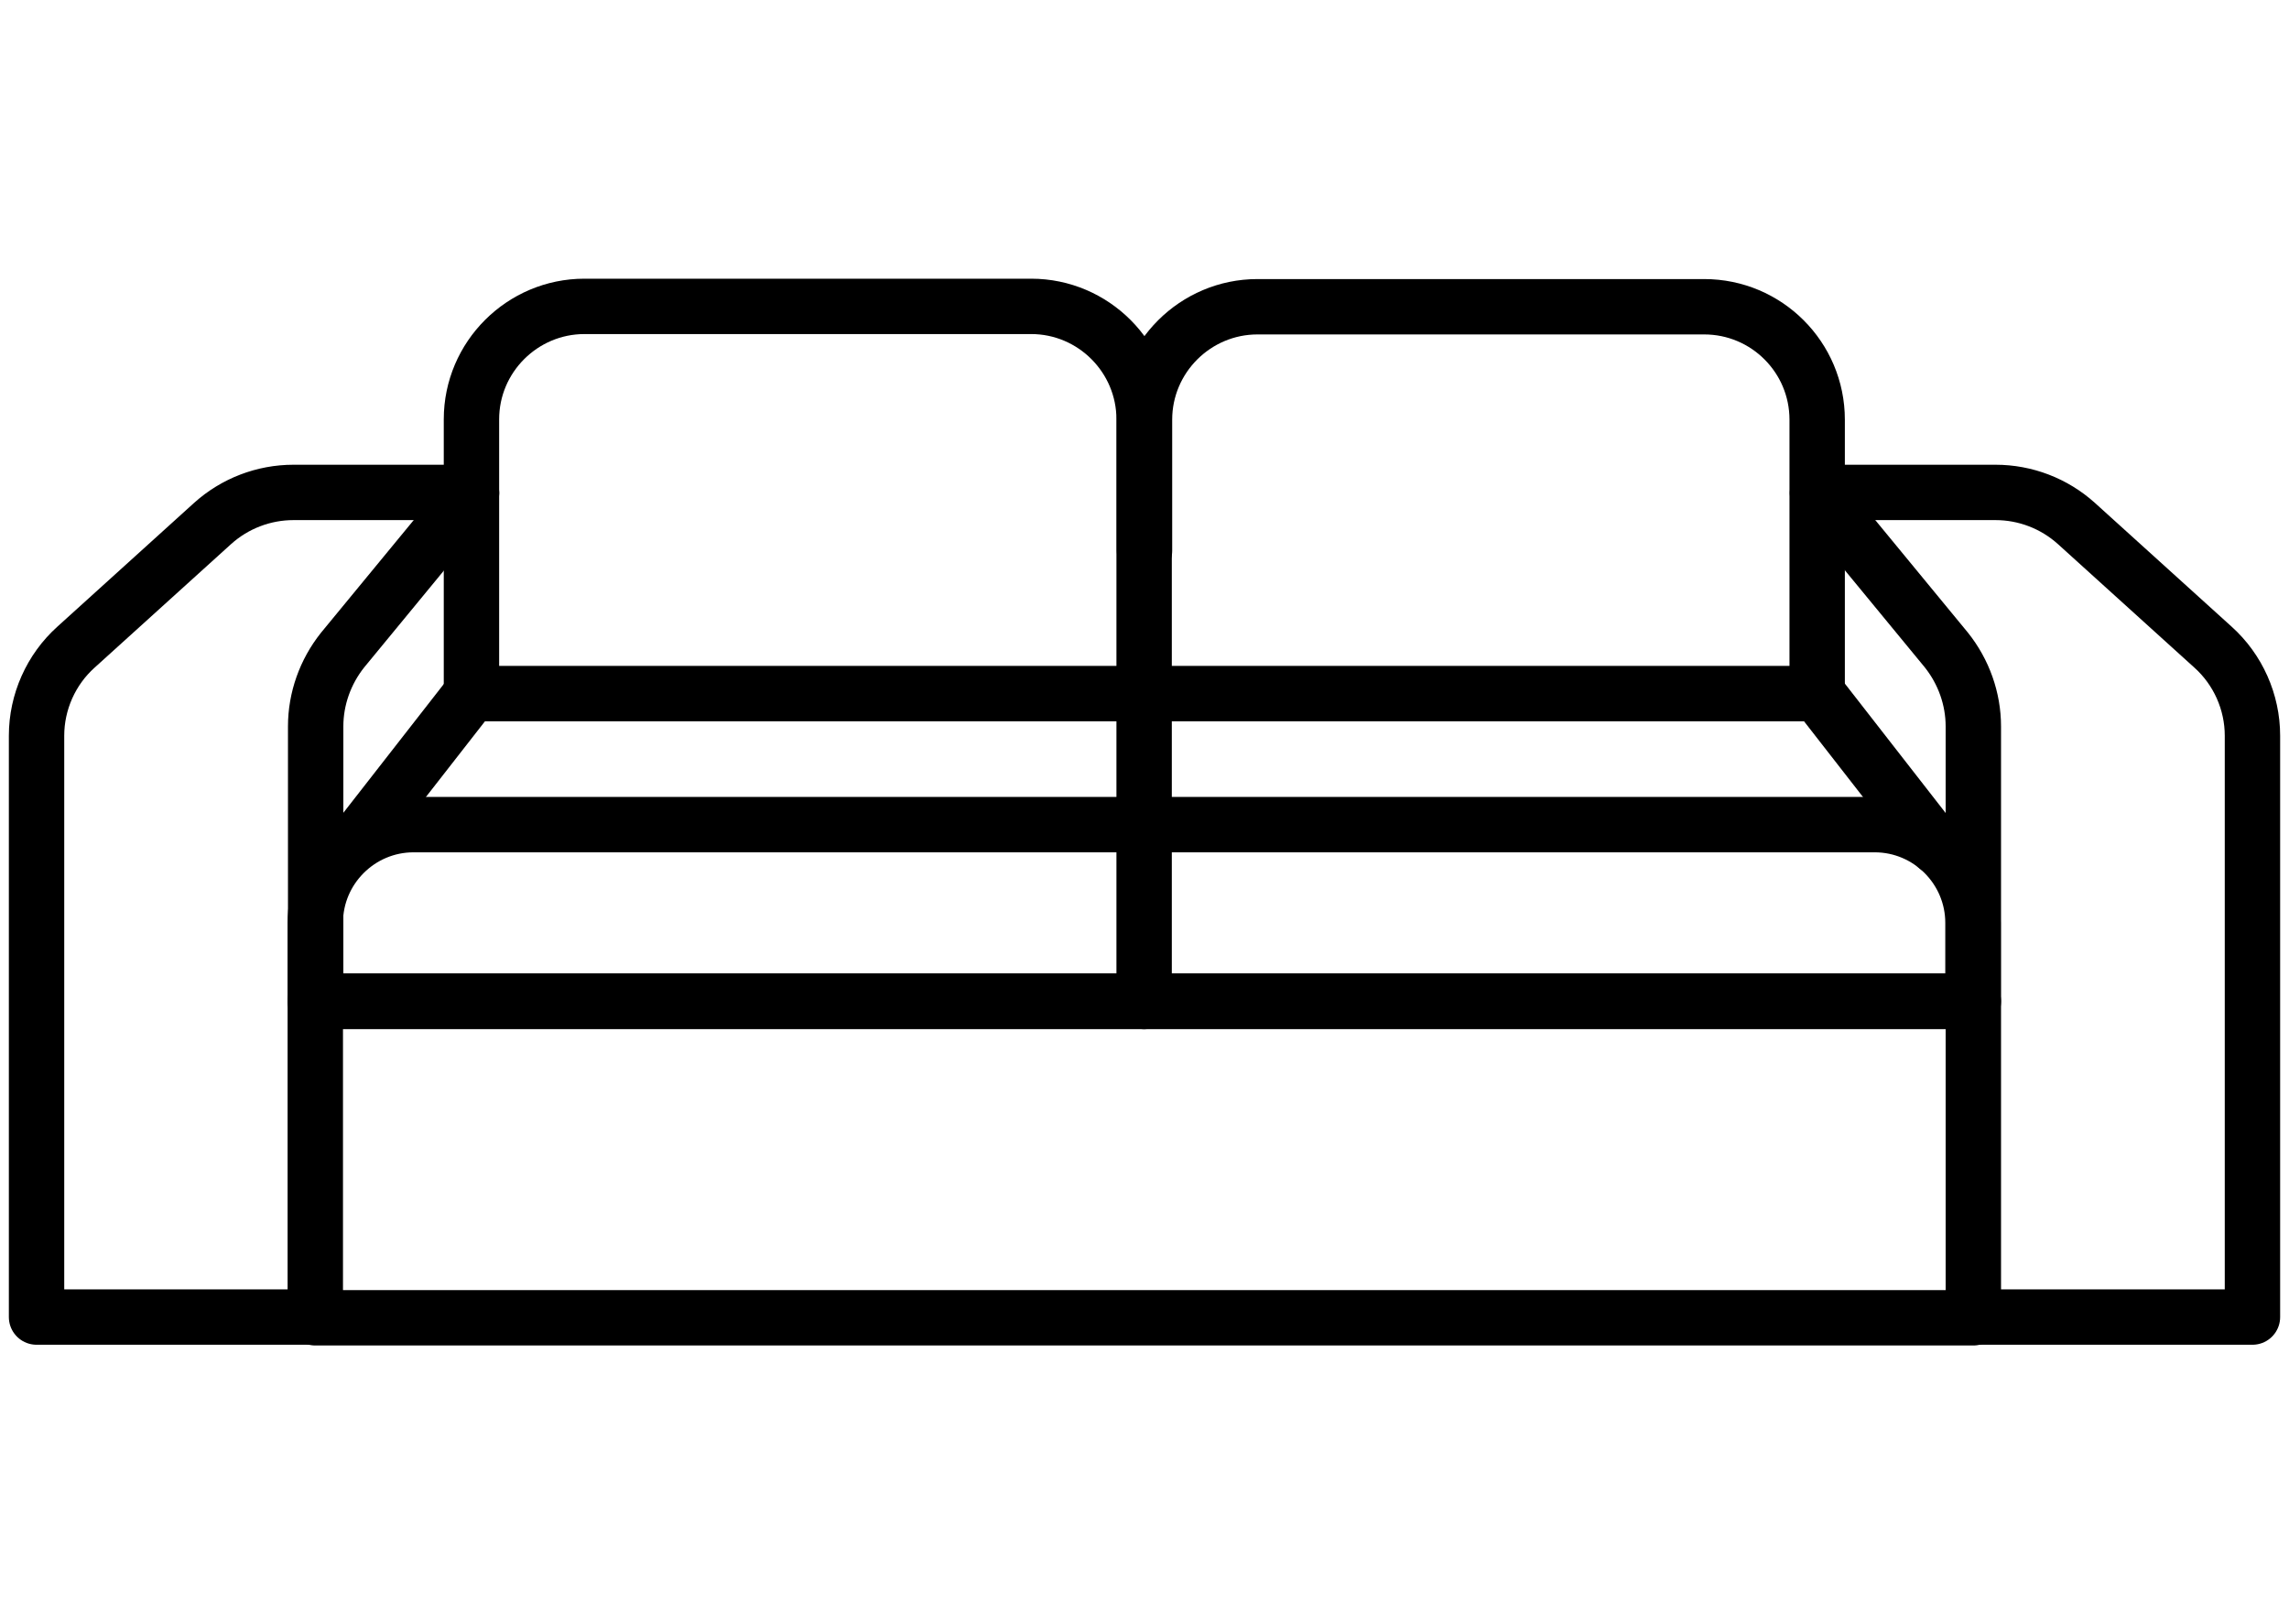
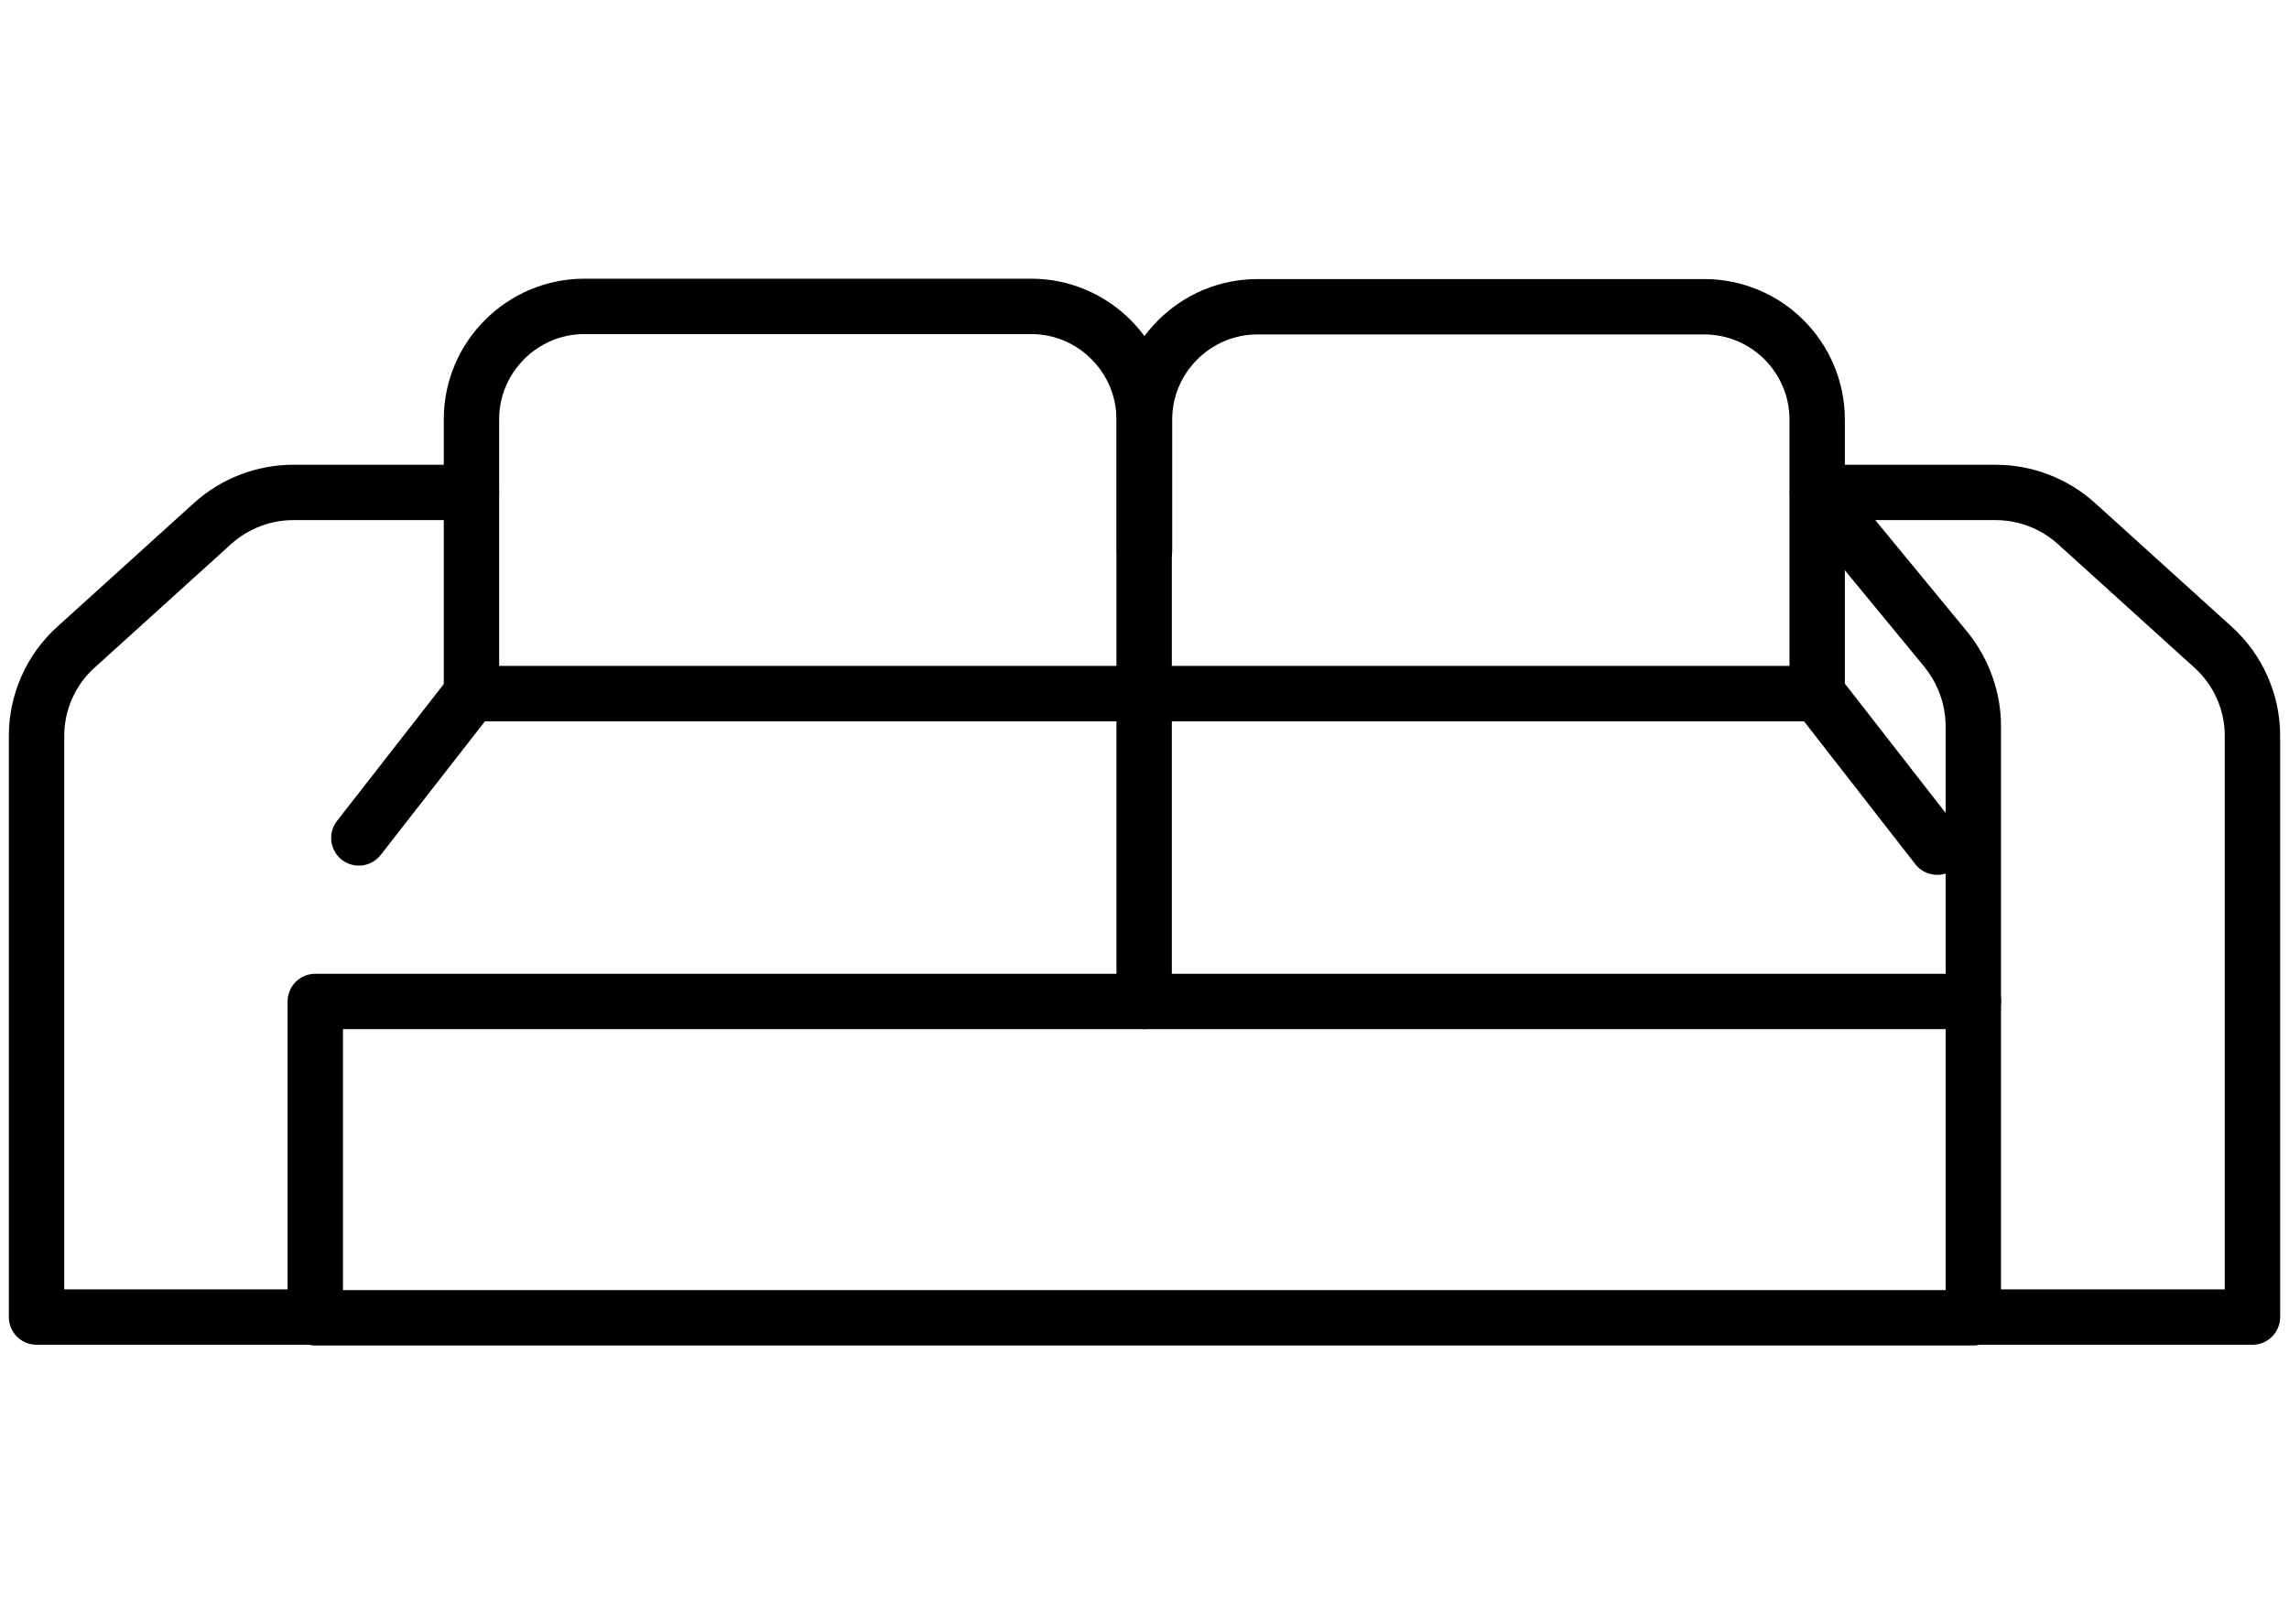
<svg xmlns="http://www.w3.org/2000/svg" id="b" viewBox="0 0 62 44">
  <g id="c">
    <polyline points="9.72 22.7 12.77 18.79 49.23 18.79 52.47 22.95" fill="none" stroke="#000" stroke-linecap="round" stroke-linejoin="round" stroke-width="1.5" />
    <rect x="8.54" y="27.13" width="44.91" height="8.57" fill="none" stroke="#000" stroke-linecap="round" stroke-linejoin="round" stroke-width="1.5" />
-     <path d="M11.2,22.34h39.58c1.47,0,2.66,1.2,2.66,2.66v2.12H8.54v-2.12c0-1.47,1.2-2.66,2.66-2.66Z" fill="none" stroke="#000" stroke-linecap="round" stroke-linejoin="round" stroke-width="1.5" />
-     <path d="M8.55,27.13h0v-7.45c0-.75.26-1.48.73-2.07l3.49-4.24" fill="none" stroke="#000" stroke-linecap="round" stroke-linejoin="round" stroke-width="1.5" />
    <path d="M12.77,13.34h-4.82c-.81,0-1.59.3-2.19.84l-3.7,3.35c-.68.61-1.07,1.49-1.07,2.4v15.75h7.54" fill="none" stroke="#000" stroke-linecap="round" stroke-linejoin="round" stroke-width="1.5" />
    <path d="M53.45,27.13v-7.45c0-.75-.26-1.48-.73-2.07l-3.49-4.24" fill="none" stroke="#000" stroke-linecap="round" stroke-linejoin="round" stroke-width="1.5" />
    <path d="M49.23,13.34h4.82c.81,0,1.59.3,2.19.84l3.7,3.35c.68.61,1.07,1.49,1.07,2.4v15.75h-7.54" fill="none" stroke="#000" stroke-linecap="round" stroke-linejoin="round" stroke-width="1.5" />
    <path d="M31,14.92v-3.55c0-1.69,1.38-3.06,3.06-3.06h12.1c1.69,0,3.06,1.37,3.06,3.06v7.43" fill="none" stroke="#000" stroke-linecap="round" stroke-linejoin="round" stroke-width="1.5" />
    <path d="M12.77,18.79v-7.43c0-1.69,1.38-3.06,3.06-3.06h12.1c1.69,0,3.06,1.38,3.06,3.06v15.77" fill="none" stroke="#000" stroke-linecap="round" stroke-linejoin="round" stroke-width="1.5" />
    <rect width="62" height="44" fill="none" />
  </g>
</svg>